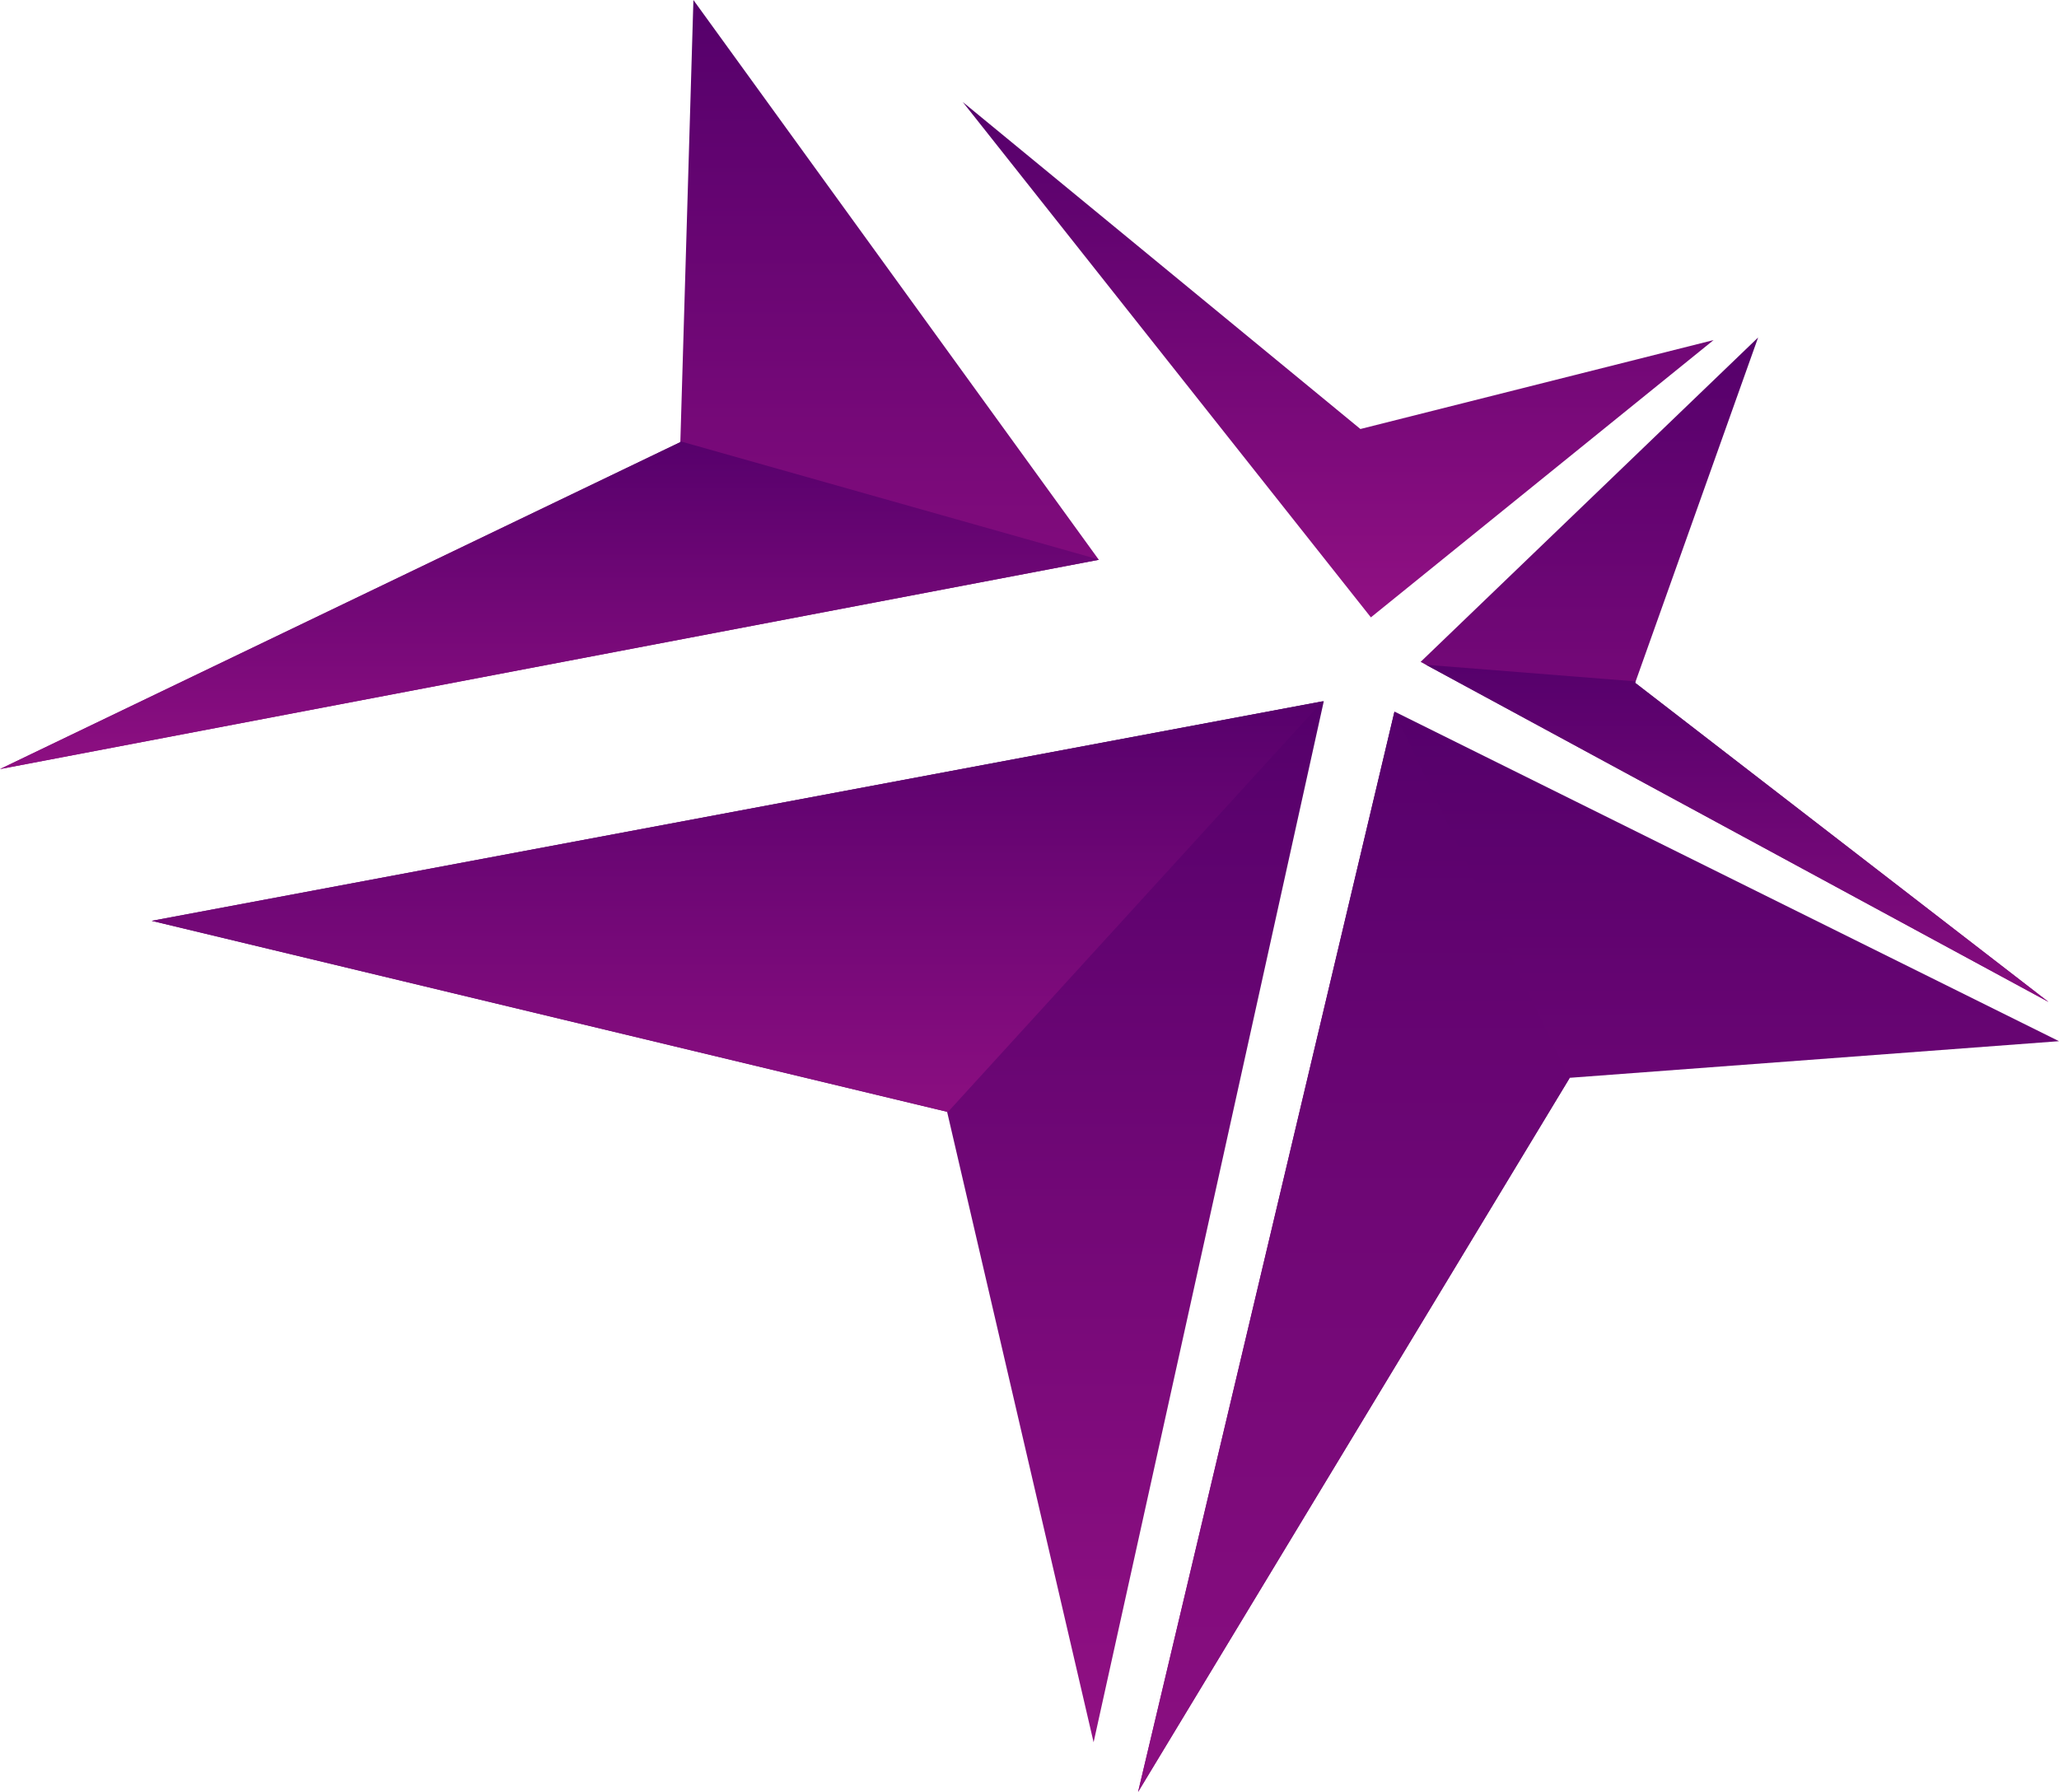
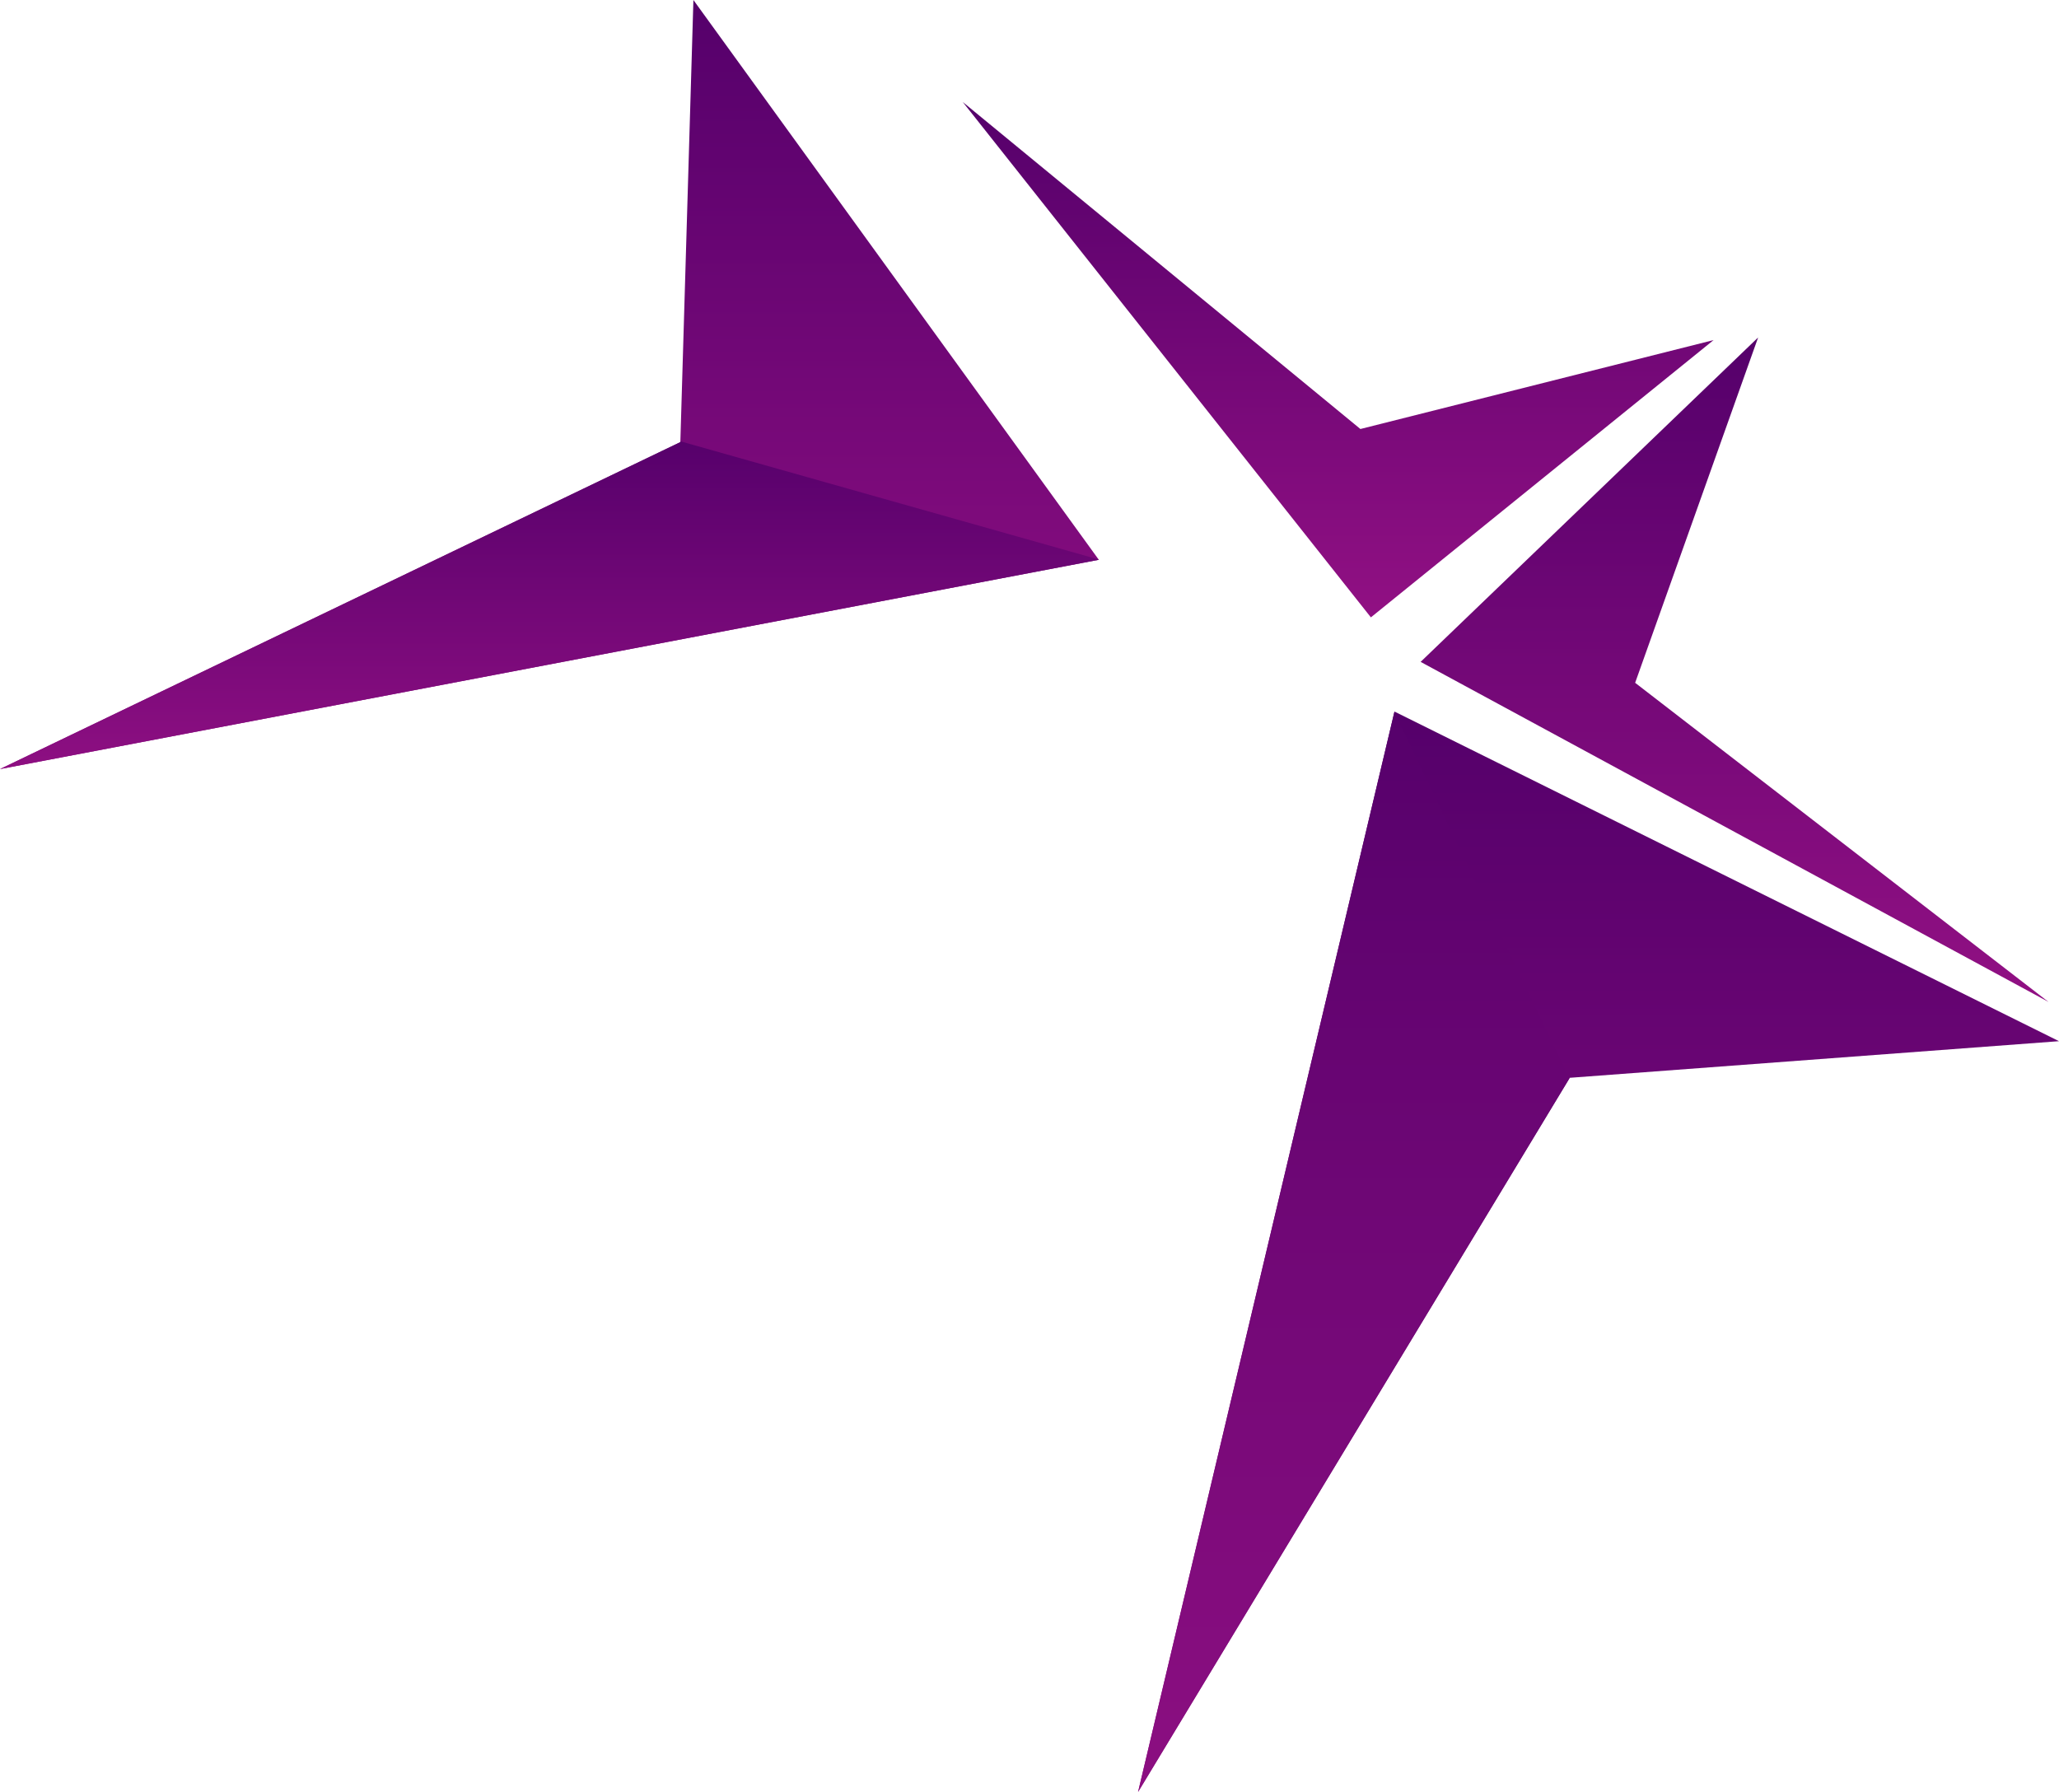
<svg xmlns="http://www.w3.org/2000/svg" id="Group_11228" data-name="Group 11228" width="51.667" height="44.97" viewBox="0 0 51.667 44.97">
  <defs>
    <linearGradient id="linear-gradient" x1="0.5" x2="0.5" y2="1" gradientUnits="objectBoundingBox">
      <stop offset="0" stop-color="#55006b" />
      <stop offset="1" stop-color="#911083" />
    </linearGradient>
    <clipPath id="clip-path">
      <path id="Path_24" data-name="Path 24" d="M157.5,19.3l27.573-5.252L174.9,0l-.328,11.095Z" transform="translate(-157.5)" fill="url(#linear-gradient)" />
    </clipPath>
    <clipPath id="clip-path-2">
      <path id="Path_28" data-name="Path 28" d="M220.269,12.9l-3.086,8.666,10.373,8.009L211.8,21.041Z" transform="translate(-211.8 -12.9)" fill="url(#linear-gradient)" />
    </clipPath>
    <clipPath id="clip-path-3">
      <path id="Path_31" data-name="Path 31" d="M207.434,27.2l16.675,8.272-12.277.919L201,54.313Z" transform="translate(-201 -27.2)" fill="url(#linear-gradient)" />
    </clipPath>
    <clipPath id="clip-path-4">
-       <path id="Path_34" data-name="Path 34" d="M192.711,26.8l-5.777,26.129-3.676-15.822L163.3,32.315Z" transform="translate(-163.3 -26.8)" fill="url(#linear-gradient)" />
-     </clipPath>
+       </clipPath>
  </defs>
  <g id="Group_4" data-name="Group 4">
    <path id="Path_22" data-name="Path 22" d="M157.5,19.3l27.573-5.252L174.9,0l-.328,11.095Z" transform="translate(-157.5)" fill="url(#linear-gradient)" />
    <g id="Group_3" data-name="Group 3" clip-path="url(#clip-path)">
      <path id="Path_23" data-name="Path 23" d="M172.925,16.5l12.08,3.414L155.2,25.494Z" transform="translate(-156.71 -5.668)" fill="url(#linear-gradient)" />
    </g>
  </g>
  <path id="Path_25" data-name="Path 25" d="M194.3,3.9l10.241,12.933,8.6-6.959-8.863,2.232Z" transform="translate(-170.141 -1.34)" fill="url(#linear-gradient)" />
  <g id="Group_6" data-name="Group 6" transform="translate(35.648 8.469)">
    <path id="Path_26" data-name="Path 26" d="M220.269,12.9l-3.086,8.666,10.373,8.009L211.8,21.041Z" transform="translate(-211.8 -12.9)" fill="url(#linear-gradient)" />
    <g id="Group_5" data-name="Group 5" clip-path="url(#clip-path-2)">
-       <path id="Path_27" data-name="Path 27" d="M210.6,25.3l6.631.525L229.9,35.607Z" transform="translate(-211.388 -17.159)" fill="url(#linear-gradient)" />
-     </g>
+       </g>
  </g>
  <g id="Group_8" data-name="Group 8" transform="translate(28.558 17.857)">
    <path id="Path_29" data-name="Path 29" d="M207.434,27.2l16.675,8.272-12.277.919L201,54.313Z" transform="translate(-201 -27.2)" fill="url(#linear-gradient)" />
    <g id="Group_7" data-name="Group 7" clip-path="url(#clip-path-3)">
      <path id="Path_30" data-name="Path 30" d="M206.756,26.6l4.924,10.307-12.08,19.5Z" transform="translate(-200.519 -26.994)" fill="url(#linear-gradient)" />
    </g>
  </g>
  <g id="Group_10" data-name="Group 10" transform="translate(3.808 17.594)">
-     <path id="Path_32" data-name="Path 32" d="M192.711,26.8l-5.777,26.129-3.676-15.822L163.3,32.315Z" transform="translate(-163.3 -26.8)" fill="url(#linear-gradient)" />
    <g id="Group_9" data-name="Group 9" clip-path="url(#clip-path-4)">
-       <path id="Path_33" data-name="Path 33" d="M192.246,26.1l-10.9,11.948L160.8,32.14Z" transform="translate(-162.441 -26.56)" fill="url(#linear-gradient)" />
-     </g>
+       </g>
  </g>
</svg>